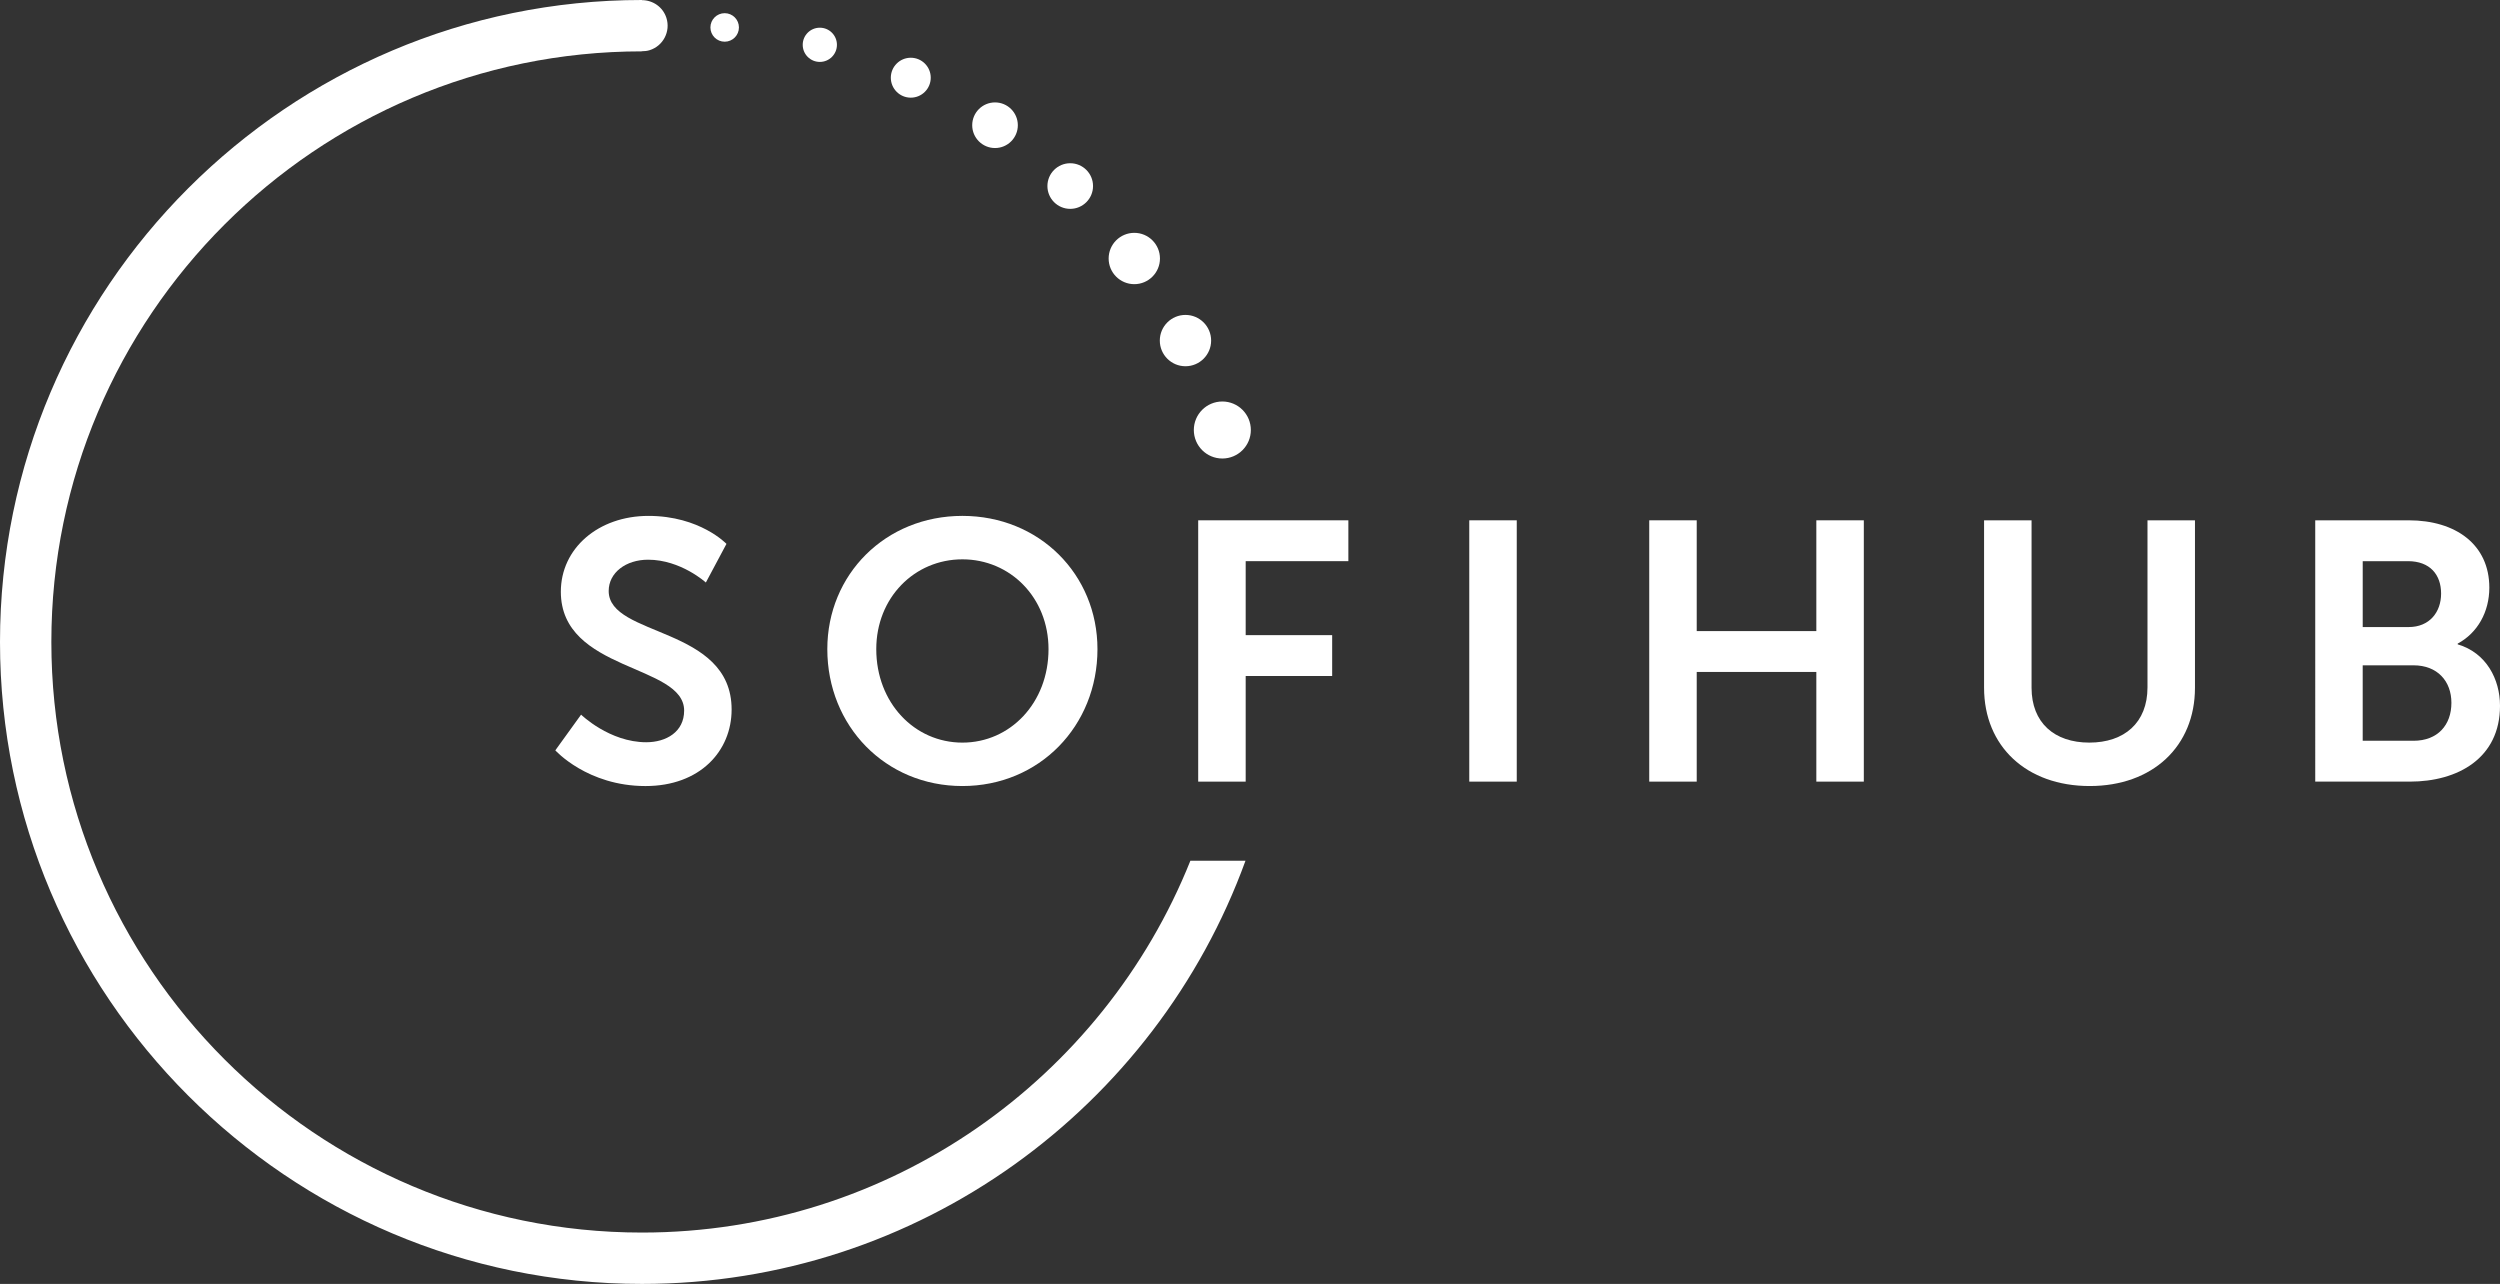
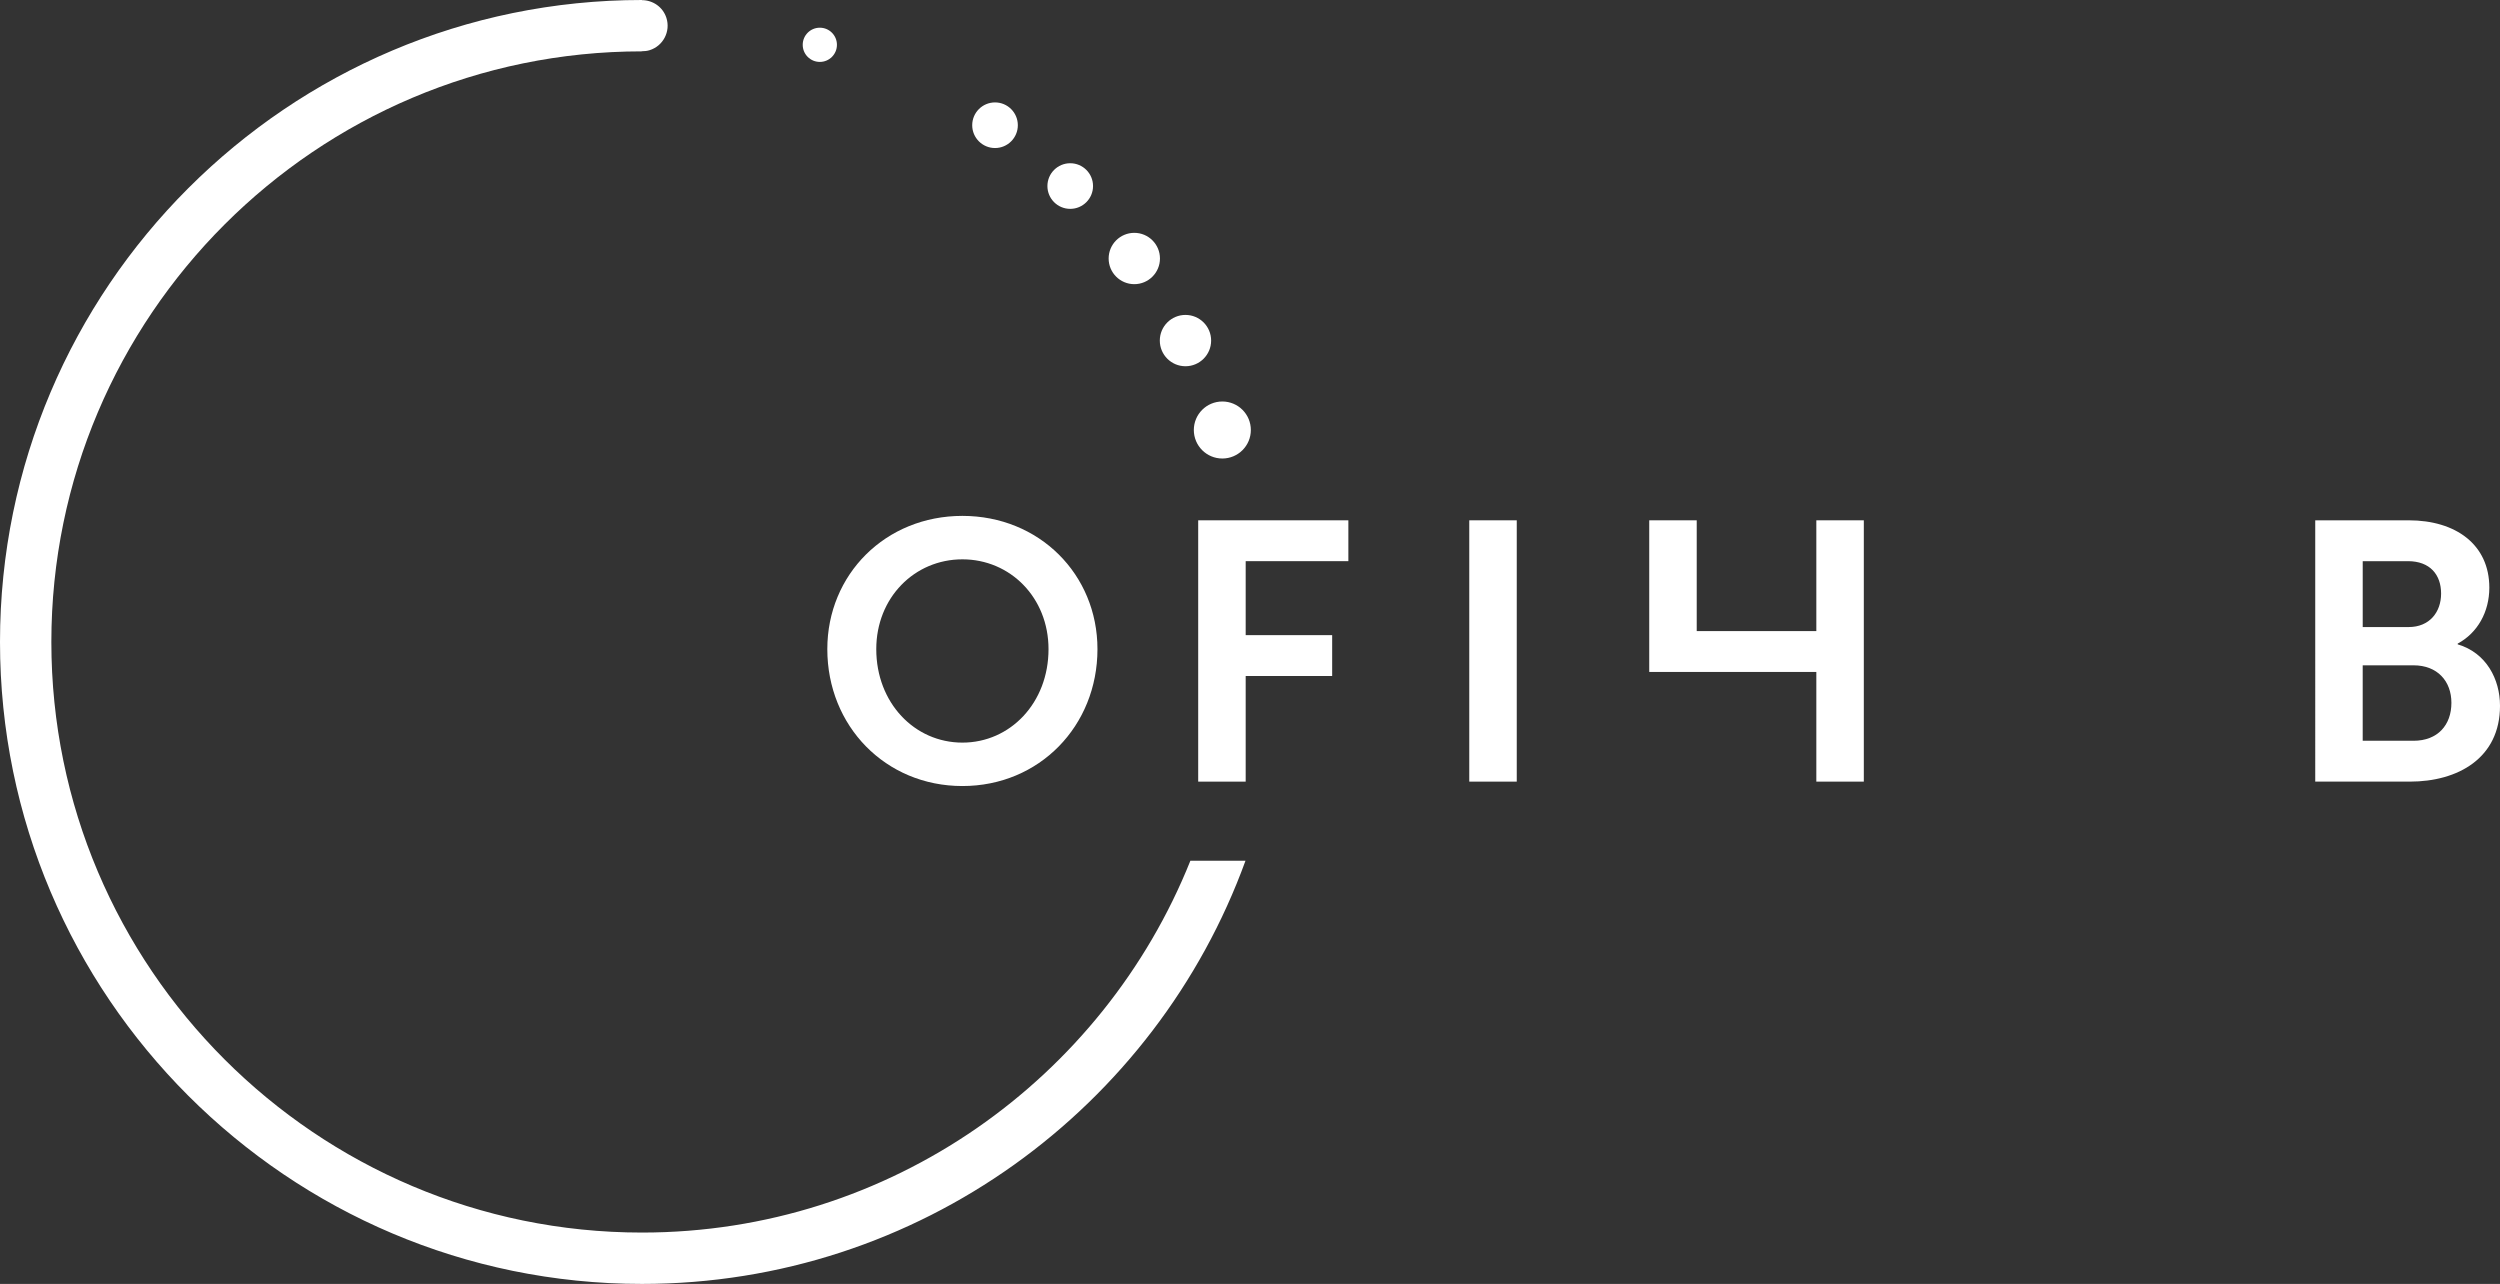
<svg xmlns="http://www.w3.org/2000/svg" id="Layer_1" x="0px" y="0px" viewBox="0 0 292.074 150" xml:space="preserve">
  <rect x="0" y="0" width="292.074" height="150" fill="#333333" stroke="none" />
-   <path fill="#FFFFFF" d="M67.888,83.491c0,0,3.311,3.225,7.611,3.225 c2.322,0,4.429-1.203,4.429-3.697c0-5.461-14.405-4.516-14.405-13.889 c0-5.074,4.386-8.858,10.234-8.858c6.02,0,9.116,3.269,9.116,3.269l-2.408,4.515 c0,0-2.924-2.666-6.751-2.666c-2.58,0-4.601,1.505-4.601,3.655 c0,5.418,14.362,4.085,14.362,13.846c0,4.858-3.698,8.943-10.062,8.943 c-6.794,0-10.535-4.171-10.535-4.171L67.888,83.491z" />
  <path fill="#FFFFFF" d="M112.436,60.271c8.987,0,15.78,6.837,15.78,15.566 c0,8.986-6.793,15.995-15.78,15.995c-8.987,0-15.781-7.009-15.781-15.995 C96.655,67.108,103.448,60.271,112.436,60.271z M112.436,86.759 c5.59,0,10.062-4.644,10.062-10.921c0-6.021-4.472-10.492-10.062-10.492 c-5.59,0-10.062,4.472-10.062,10.492C102.374,82.115,106.845,86.759,112.436,86.759z" />
  <path fill="#FFFFFF" d="M139.986,60.788h17.543v4.772h-11.997v8.643h10.104v4.773h-10.104 v12.341h-5.547V60.788z" />
  <path fill="#FFFFFF" d="M171.654,60.788h5.547v30.529h-5.547V60.788z" />
-   <path fill="#FFFFFF" d="M192.68,60.788h5.547v12.942h13.975V60.788h5.547v30.529h-5.547 V78.503h-13.975v12.814h-5.547V60.788z" />
-   <path fill="#FFFFFF" d="M231.798,60.788h5.548v19.564c0,4.085,2.665,6.406,6.75,6.406 s6.794-2.321,6.794-6.449V60.788h5.547v19.564c0,6.837-4.944,11.48-12.298,11.48 c-7.396,0-12.341-4.644-12.341-11.48V60.788z" />
+   <path fill="#FFFFFF" d="M192.68,60.788h5.547v12.942h13.975V60.788h5.547v30.529h-5.547 V78.503h-13.975h-5.547V60.788z" />
  <path fill="#FFFFFF" d="M270.488,60.788h10.922c5.504,0,9.417,2.838,9.417,7.868 c0,2.838-1.376,5.289-3.698,6.536v0.086c3.354,0.989,4.945,4.085,4.945,7.181 c0,6.106-4.902,8.858-10.535,8.858h-11.051V60.788z M281.41,73.258 c2.408,0,3.783-1.721,3.783-3.913c0-2.193-1.289-3.784-3.869-3.784h-5.289v7.697 H281.41z M281.968,86.544c2.838,0,4.429-1.849,4.429-4.429 c0-2.537-1.634-4.386-4.429-4.386h-5.934v8.814H281.968z" />
-   <circle fill="#FFFFFF" cx="84.664" cy="3.206" r="1.666" />
  <circle fill="#FFFFFF" cx="95.78" cy="5.235" r="1.999" />
-   <circle fill="#FFFFFF" cx="106.406" cy="9.078" r="2.332" />
  <circle fill="#FFFFFF" cx="116.248" cy="14.63" r="2.665" />
  <circle fill="#FFFFFF" cx="125.034" cy="21.736" r="2.665" />
  <circle fill="#FFFFFF" cx="132.52" cy="30.201" r="2.998" />
  <circle fill="#FFFFFF" cx="138.498" cy="39.79" r="2.998" />
  <circle fill="#FFFFFF" cx="142.805" cy="50.237" r="3.331" />
  <path fill="#FFFFFF" d="M139.072,100.56C128.892,125.985,104.018,144,75,144c-38.047,0-69-30.953-69-69 S36.953,6,75,6V5.986c0.301,0,0.606-0.031,0.908-0.127 c1.578-0.502,2.45-2.187,1.949-3.765C77.451,0.818,76.271,0.018,75,0.018V0 C33.645,0,0,33.645,0,75s33.645,75,75,75c32.383,0,60.035-20.632,70.51-49.44H139.072z" />
</svg>